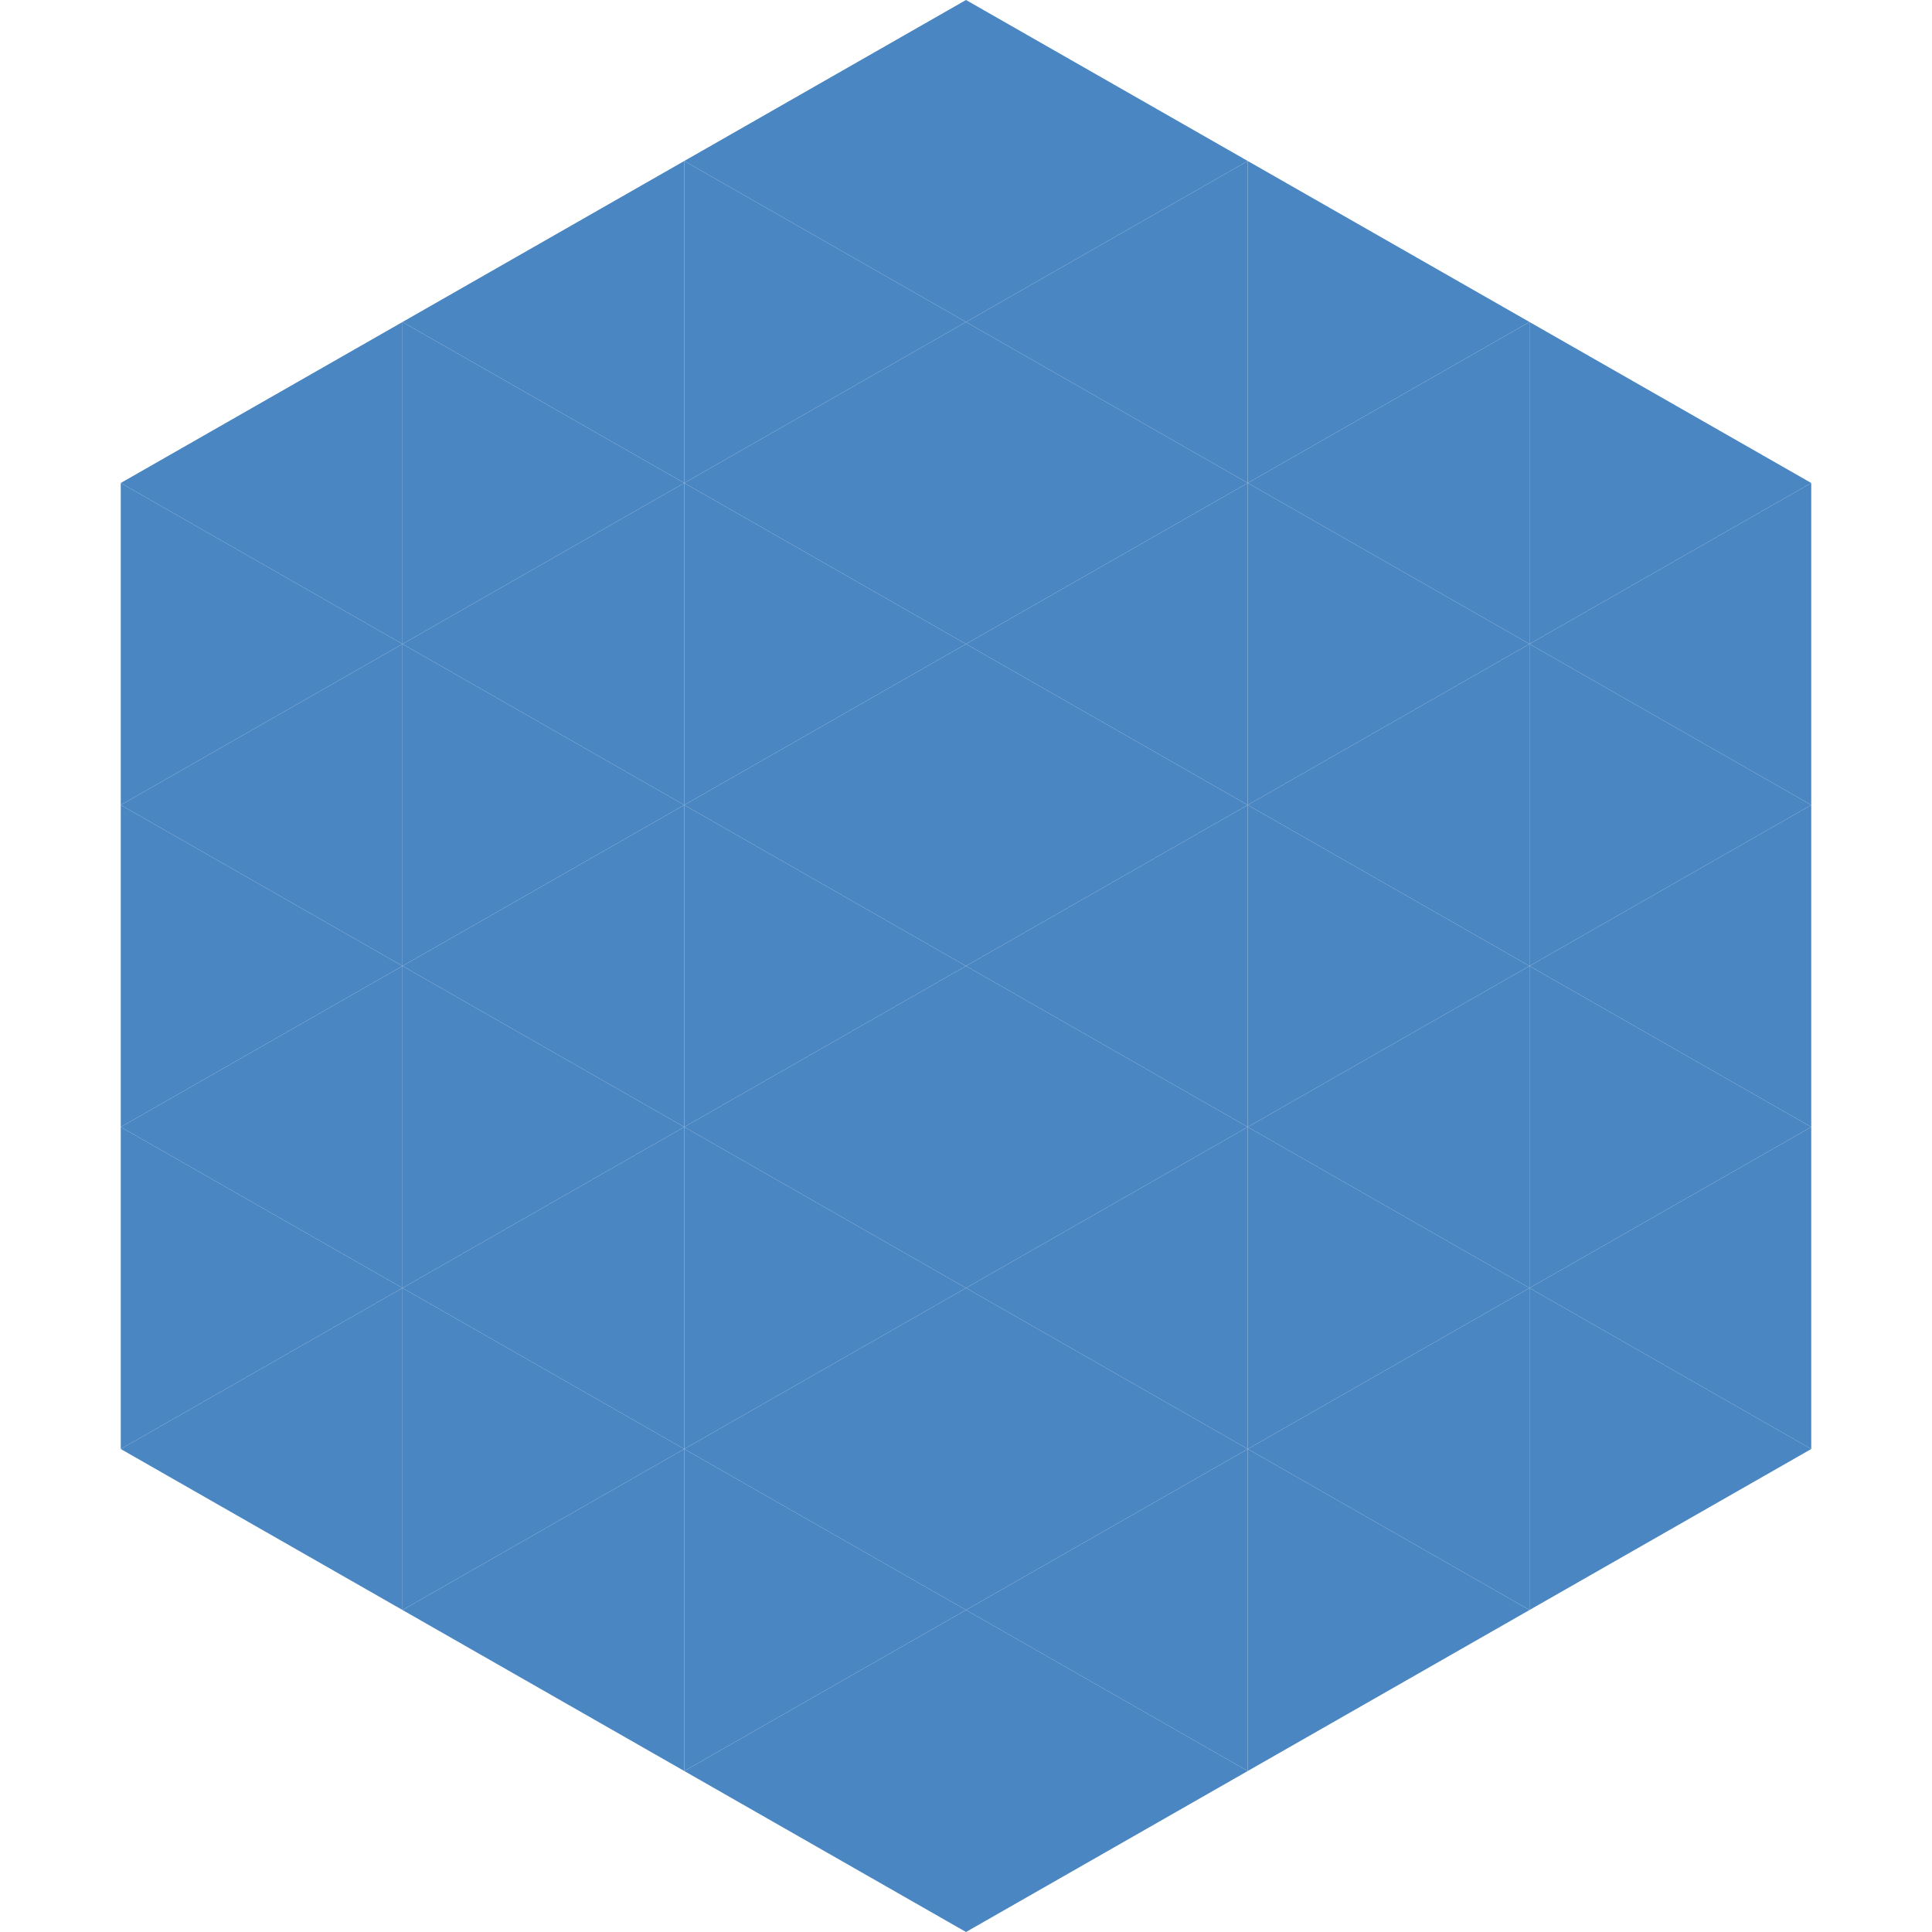
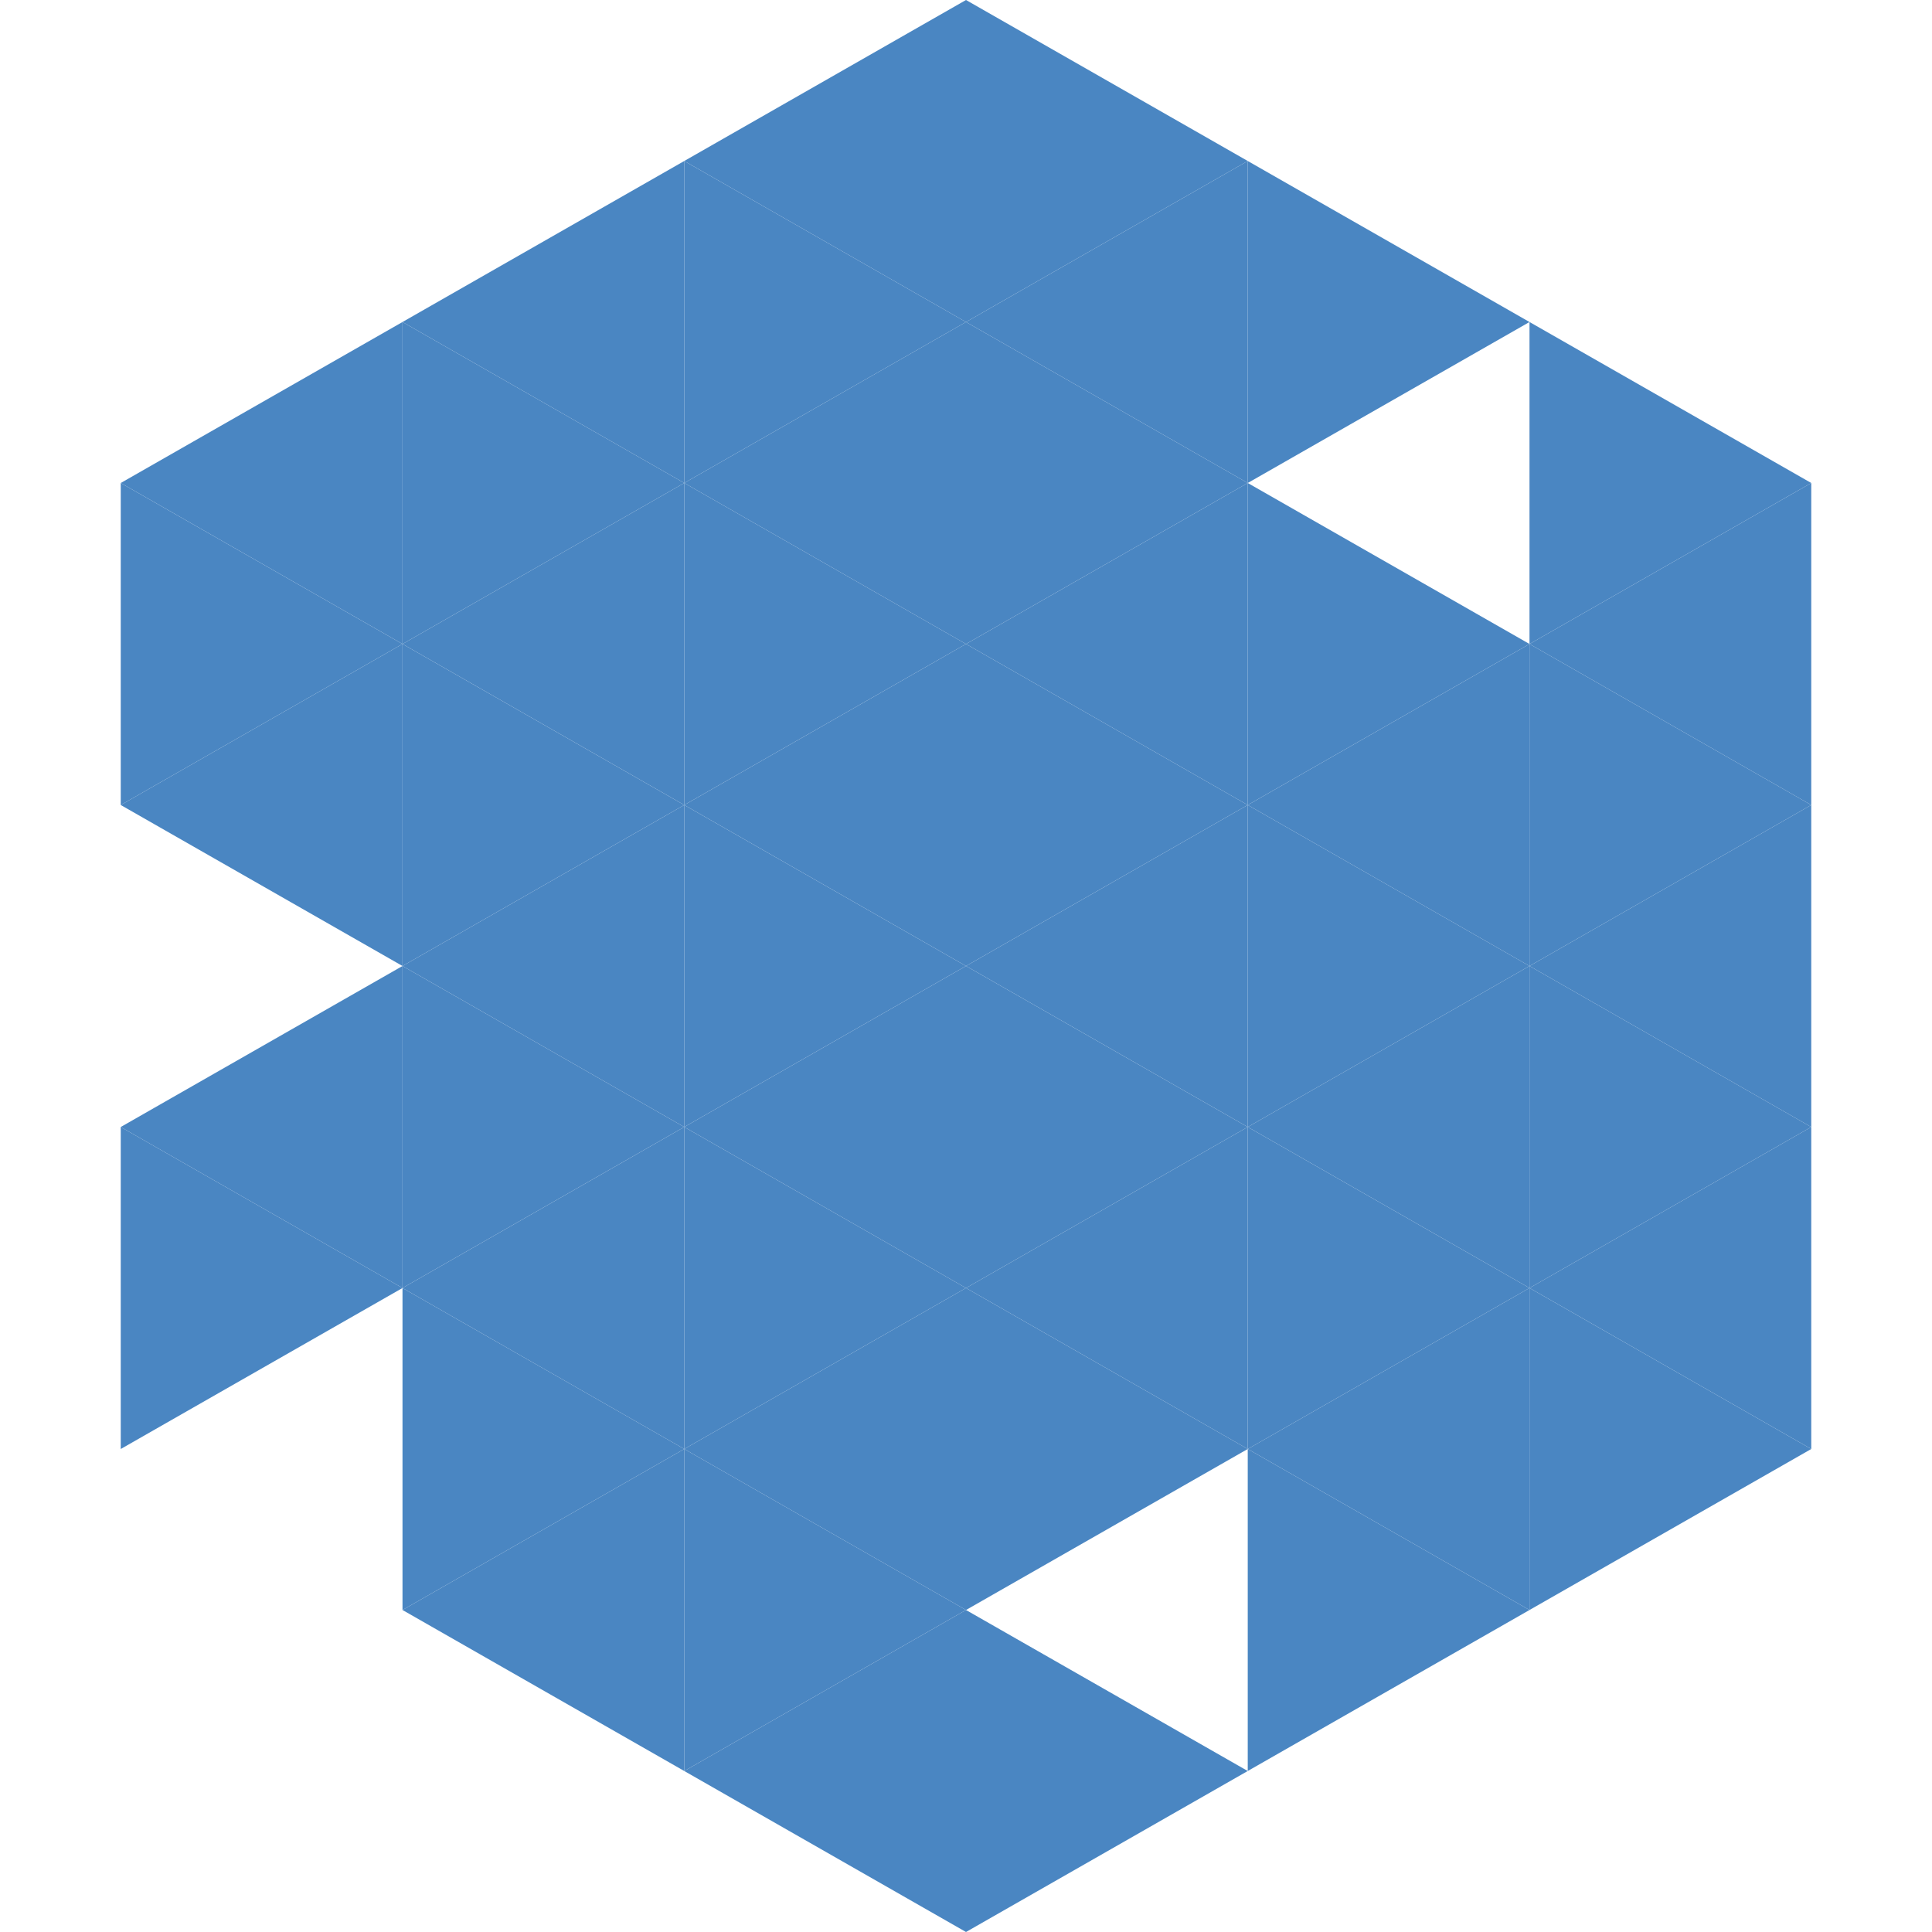
<svg xmlns="http://www.w3.org/2000/svg" width="240" height="240">
  <polygon points="50,40 15,60 50,80" style="fill:rgb(74,134,194)" />
  <polygon points="190,40 225,60 190,80" style="fill:rgb(74,134,194)" />
  <polygon points="15,60 50,80 15,100" style="fill:rgb(74,134,194)" />
  <polygon points="225,60 190,80 225,100" style="fill:rgb(74,134,194)" />
  <polygon points="50,80 15,100 50,120" style="fill:rgb(74,134,194)" />
  <polygon points="190,80 225,100 190,120" style="fill:rgb(74,134,194)" />
-   <polygon points="15,100 50,120 15,140" style="fill:rgb(74,134,194)" />
  <polygon points="225,100 190,120 225,140" style="fill:rgb(74,134,194)" />
  <polygon points="50,120 15,140 50,160" style="fill:rgb(74,134,194)" />
  <polygon points="190,120 225,140 190,160" style="fill:rgb(74,134,194)" />
  <polygon points="15,140 50,160 15,180" style="fill:rgb(74,134,194)" />
  <polygon points="225,140 190,160 225,180" style="fill:rgb(74,134,194)" />
-   <polygon points="50,160 15,180 50,200" style="fill:rgb(74,134,194)" />
  <polygon points="190,160 225,180 190,200" style="fill:rgb(74,134,194)" />
  <polygon points="15,180 50,200 15,220" style="fill:rgb(255,255,255); fill-opacity:0" />
  <polygon points="225,180 190,200 225,220" style="fill:rgb(255,255,255); fill-opacity:0" />
  <polygon points="50,0 85,20 50,40" style="fill:rgb(255,255,255); fill-opacity:0" />
  <polygon points="190,0 155,20 190,40" style="fill:rgb(255,255,255); fill-opacity:0" />
  <polygon points="85,20 50,40 85,60" style="fill:rgb(74,134,194)" />
  <polygon points="155,20 190,40 155,60" style="fill:rgb(74,134,194)" />
  <polygon points="50,40 85,60 50,80" style="fill:rgb(74,134,194)" />
-   <polygon points="190,40 155,60 190,80" style="fill:rgb(74,134,194)" />
  <polygon points="85,60 50,80 85,100" style="fill:rgb(74,134,194)" />
  <polygon points="155,60 190,80 155,100" style="fill:rgb(74,134,194)" />
  <polygon points="50,80 85,100 50,120" style="fill:rgb(74,134,194)" />
  <polygon points="190,80 155,100 190,120" style="fill:rgb(74,134,194)" />
  <polygon points="85,100 50,120 85,140" style="fill:rgb(74,134,194)" />
  <polygon points="155,100 190,120 155,140" style="fill:rgb(74,134,194)" />
  <polygon points="50,120 85,140 50,160" style="fill:rgb(74,134,194)" />
  <polygon points="190,120 155,140 190,160" style="fill:rgb(74,134,194)" />
  <polygon points="85,140 50,160 85,180" style="fill:rgb(74,134,194)" />
  <polygon points="155,140 190,160 155,180" style="fill:rgb(74,134,194)" />
  <polygon points="50,160 85,180 50,200" style="fill:rgb(74,134,194)" />
  <polygon points="190,160 155,180 190,200" style="fill:rgb(74,134,194)" />
  <polygon points="85,180 50,200 85,220" style="fill:rgb(74,134,194)" />
  <polygon points="155,180 190,200 155,220" style="fill:rgb(74,134,194)" />
  <polygon points="120,0 85,20 120,40" style="fill:rgb(74,134,194)" />
  <polygon points="120,0 155,20 120,40" style="fill:rgb(74,134,194)" />
  <polygon points="85,20 120,40 85,60" style="fill:rgb(74,134,194)" />
  <polygon points="155,20 120,40 155,60" style="fill:rgb(74,134,194)" />
  <polygon points="120,40 85,60 120,80" style="fill:rgb(74,134,194)" />
  <polygon points="120,40 155,60 120,80" style="fill:rgb(74,134,194)" />
  <polygon points="85,60 120,80 85,100" style="fill:rgb(74,134,194)" />
  <polygon points="155,60 120,80 155,100" style="fill:rgb(74,134,194)" />
  <polygon points="120,80 85,100 120,120" style="fill:rgb(74,134,194)" />
  <polygon points="120,80 155,100 120,120" style="fill:rgb(74,134,194)" />
  <polygon points="85,100 120,120 85,140" style="fill:rgb(74,134,194)" />
  <polygon points="155,100 120,120 155,140" style="fill:rgb(74,134,194)" />
  <polygon points="120,120 85,140 120,160" style="fill:rgb(74,134,194)" />
  <polygon points="120,120 155,140 120,160" style="fill:rgb(74,134,194)" />
  <polygon points="85,140 120,160 85,180" style="fill:rgb(74,134,194)" />
  <polygon points="155,140 120,160 155,180" style="fill:rgb(74,134,194)" />
  <polygon points="120,160 85,180 120,200" style="fill:rgb(74,134,194)" />
  <polygon points="120,160 155,180 120,200" style="fill:rgb(74,134,194)" />
  <polygon points="85,180 120,200 85,220" style="fill:rgb(74,134,194)" />
-   <polygon points="155,180 120,200 155,220" style="fill:rgb(74,134,194)" />
  <polygon points="120,200 85,220 120,240" style="fill:rgb(74,134,194)" />
  <polygon points="120,200 155,220 120,240" style="fill:rgb(74,134,194)" />
  <polygon points="85,220 120,240 85,260" style="fill:rgb(255,255,255); fill-opacity:0" />
  <polygon points="155,220 120,240 155,260" style="fill:rgb(255,255,255); fill-opacity:0" />
</svg>